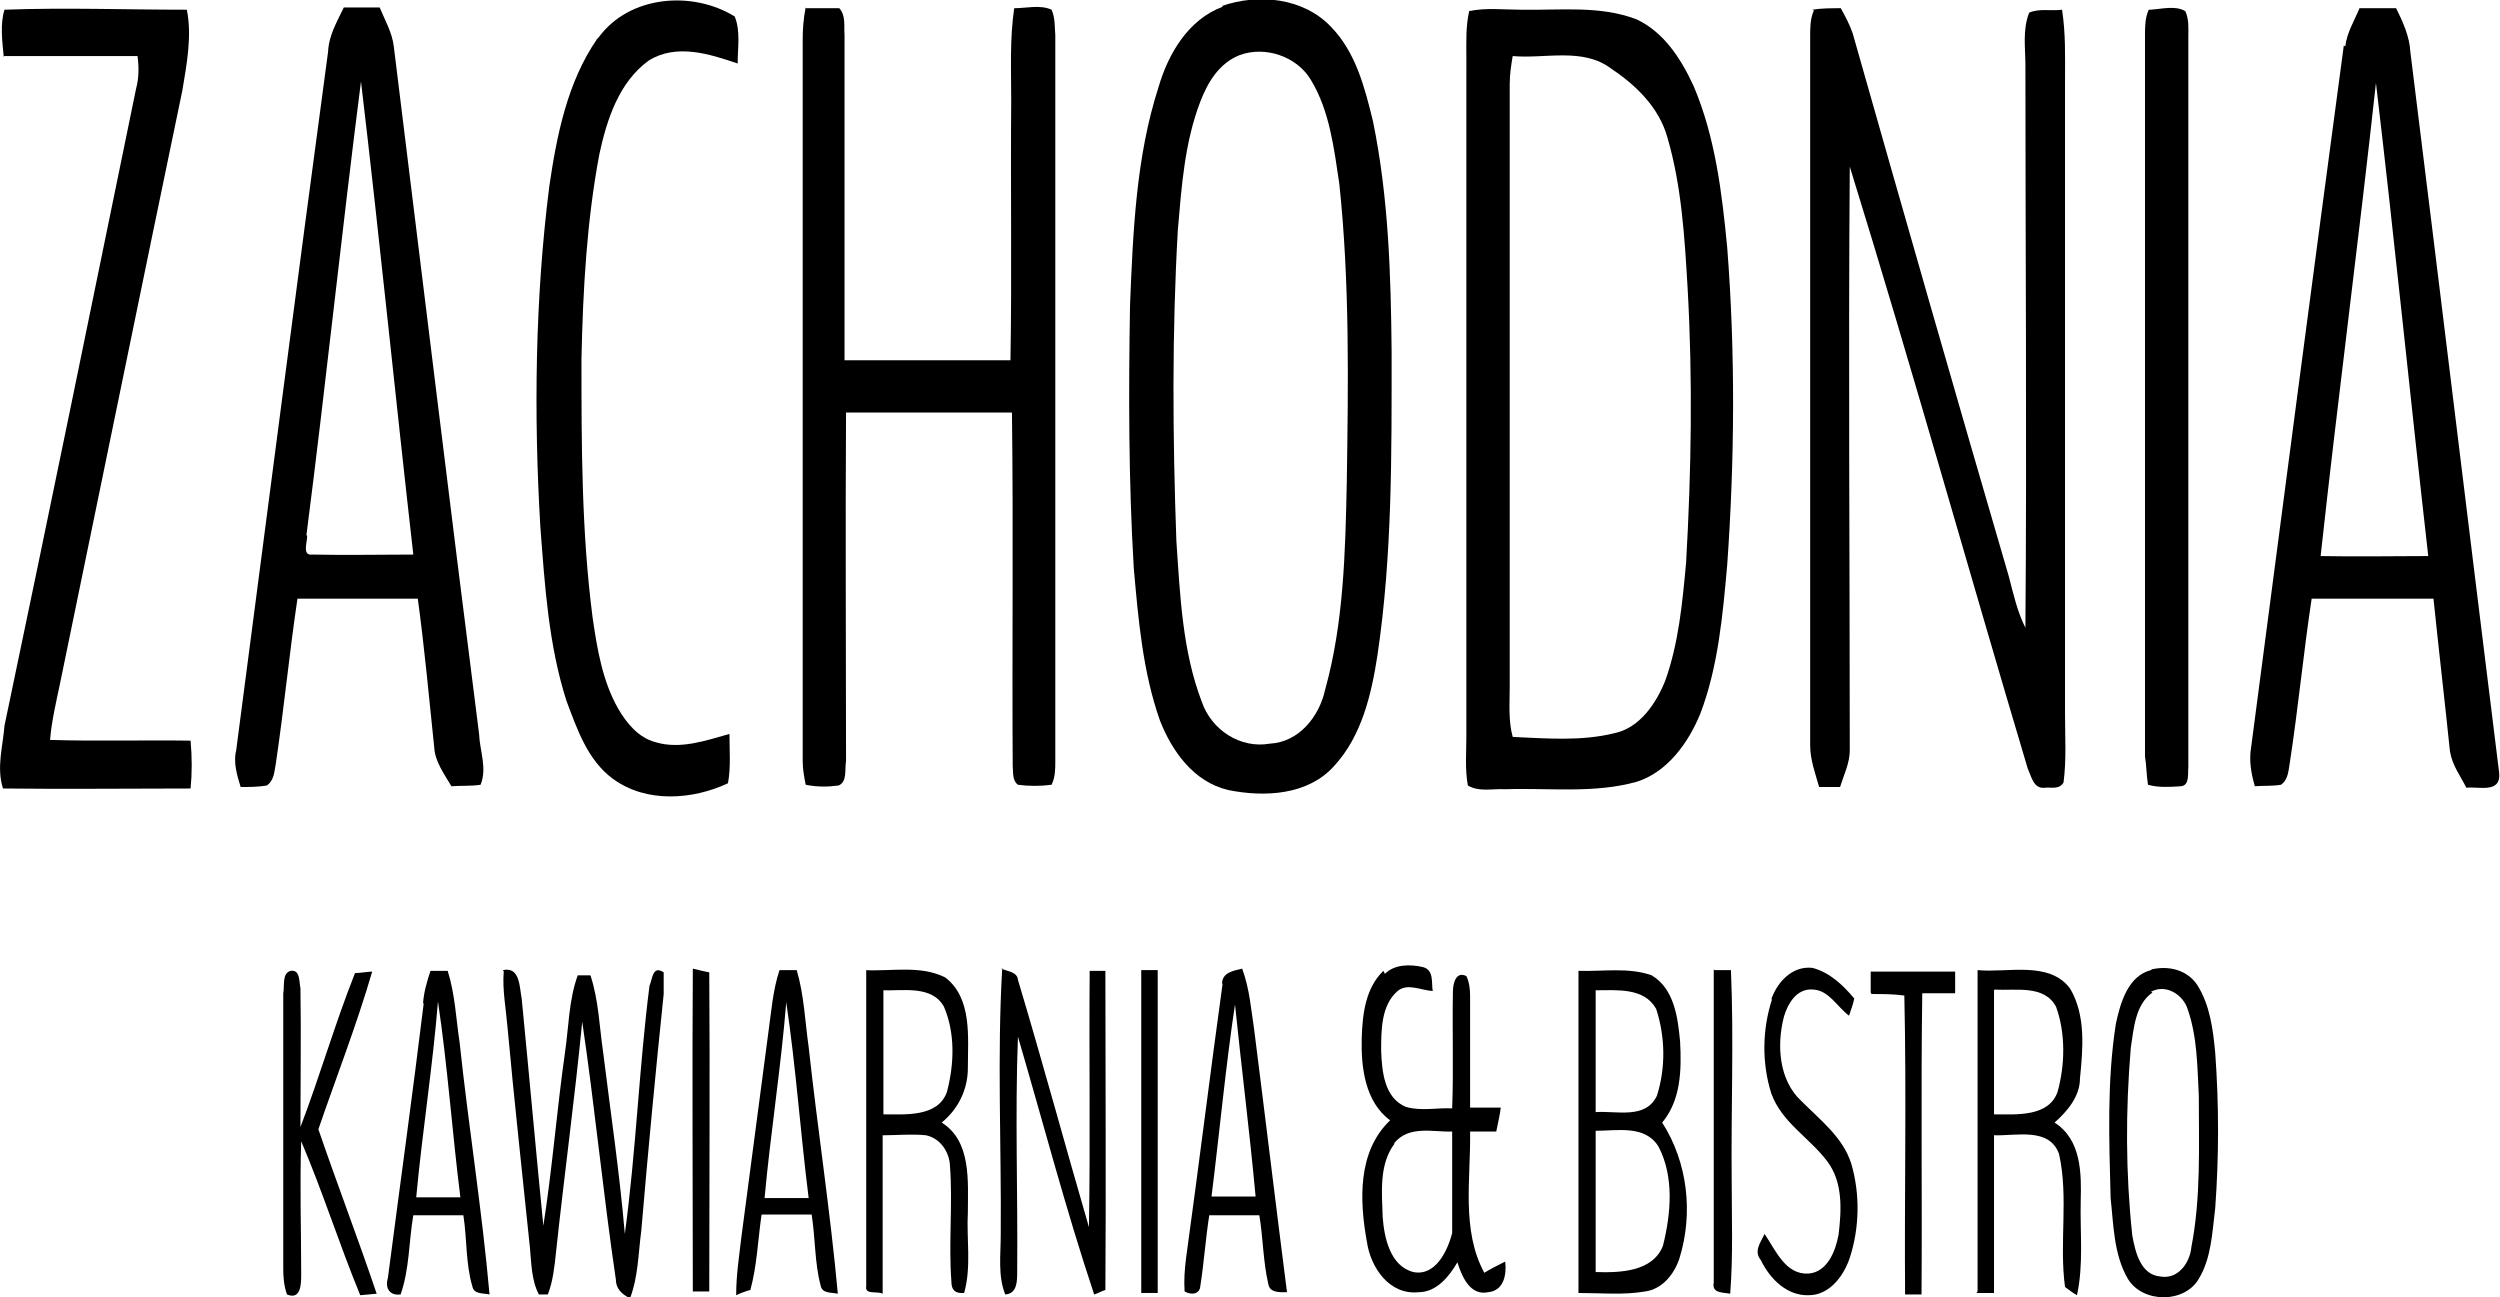
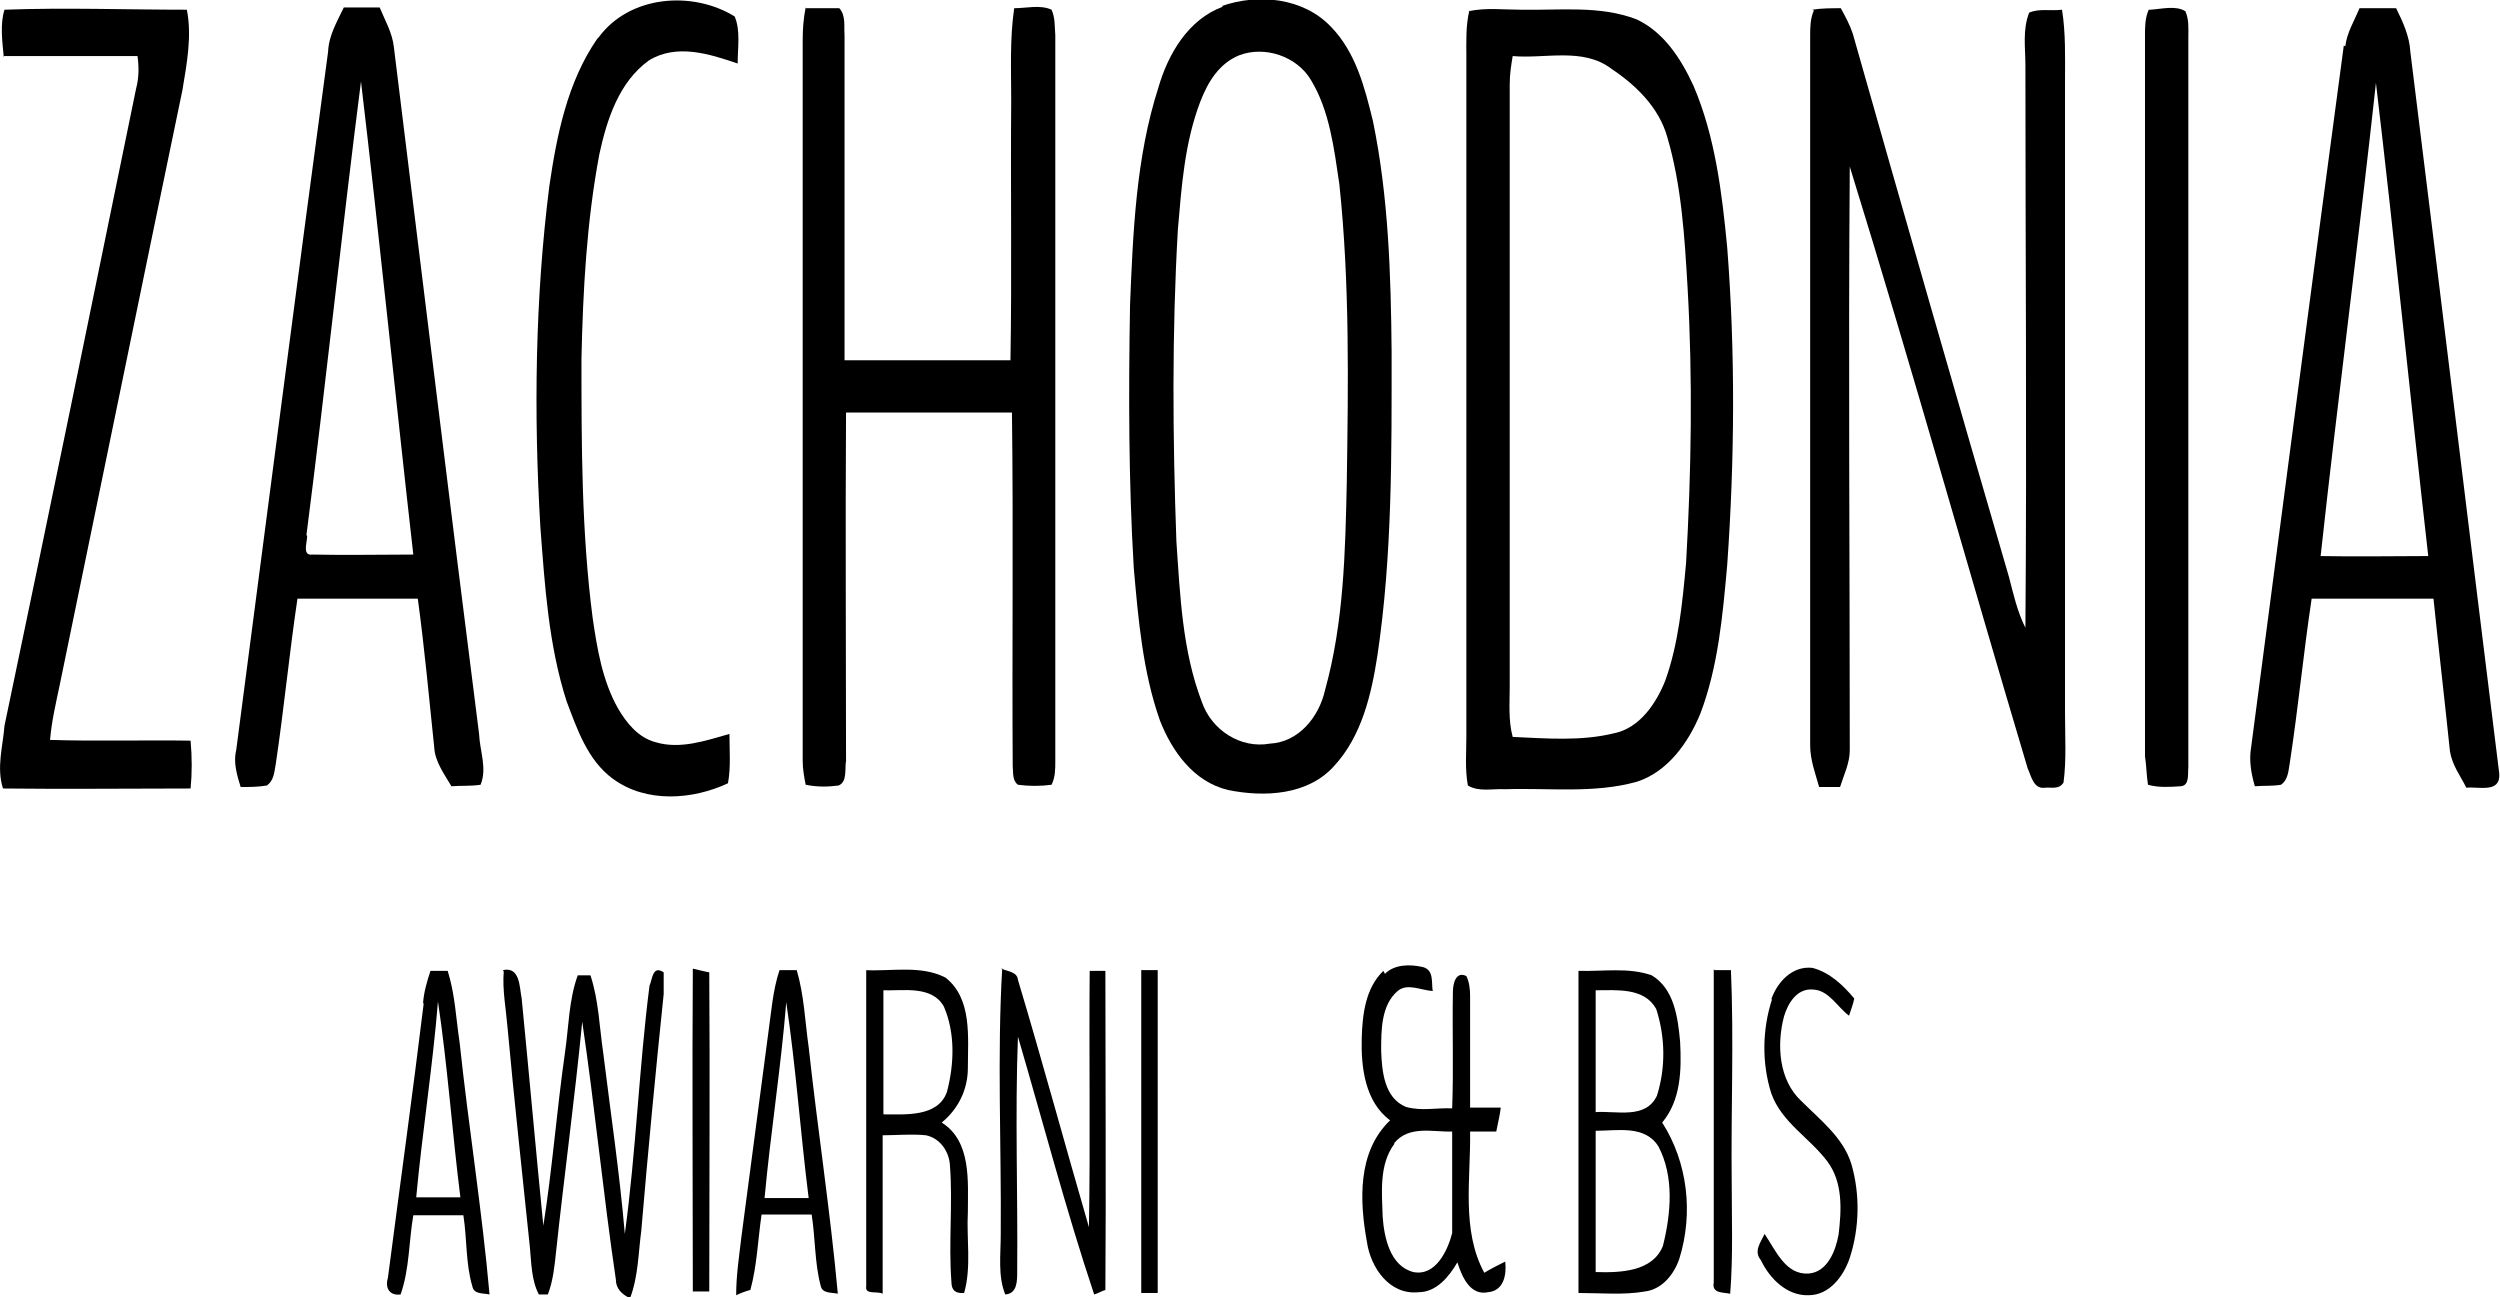
<svg xmlns="http://www.w3.org/2000/svg" id="Layer_1" data-name="Layer 1" viewBox="0 0 33.45 17.36">
  <defs>
    <style>
      .cls-1 {
        fill: #000;
      }
    </style>
  </defs>
  <g>
    <path class="cls-1" d="M8.01,.5c.41-.56,1.25-.63,1.82-.28,.08,.19,.04,.42,.04,.63-.38-.13-.82-.27-1.19-.04-.4,.29-.56,.79-.66,1.25-.17,.9-.22,1.82-.24,2.74,0,1.15,0,2.32,.15,3.47,.06,.41,.13,.84,.34,1.21,.11,.19,.27,.39,.5,.45,.33,.1,.67-.02,.99-.11,0,.22,.02,.45-.02,.66-.47,.22-1.09,.27-1.54-.06-.34-.25-.48-.67-.62-1.04-.24-.75-.29-1.54-.35-2.33-.09-1.52-.07-3.06,.12-4.56,.1-.68,.24-1.39,.64-1.97" />
    <path class="cls-1" d="M16.58,.74c-.27,.11-.42,.36-.52,.62-.21,.55-.25,1.13-.3,1.71-.08,1.38-.07,2.78-.02,4.17,.05,.73,.08,1.47,.34,2.15,.13,.38,.52,.63,.91,.56,.39-.02,.66-.36,.74-.72,.25-.9,.27-1.84,.29-2.78,.02-1.33,.04-2.67-.1-3.99-.07-.47-.13-.98-.38-1.39-.19-.32-.62-.46-.96-.33m-.23-.66c.49-.17,1.09-.11,1.46,.28,.33,.34,.45,.81,.56,1.26,.21,1.02,.24,2.06,.25,3.09,0,1.36,.01,2.72-.19,4.06-.08,.52-.21,1.08-.58,1.48-.35,.39-.93,.42-1.42,.32-.46-.11-.75-.52-.91-.93-.23-.65-.29-1.36-.35-2.04-.07-1.18-.07-2.34-.05-3.52,.04-.98,.08-1.98,.38-2.91,.13-.45,.4-.91,.86-1.08" />
    <path class="cls-1" d="M.05,.76C.03,.55,0,.32,.06,.13,.87,.1,1.69,.13,2.5,.13c.07,.35,0,.72-.06,1.08-.55,2.64-1.09,5.29-1.64,7.95-.05,.24-.11,.49-.13,.74,.63,.02,1.26,0,1.88,.01,.02,.22,.02,.44,0,.64-.84,0-1.67,.01-2.51,0-.09-.28,0-.57,.02-.84C.66,6.85,1.24,4.02,1.82,1.19c.04-.15,.04-.29,.02-.44H.04" />
    <path class="cls-1" d="M4.11,7.17c0,.09-.07,.27,.07,.25,.45,.01,.9,0,1.35,0-.24-2.11-.45-4.22-.7-6.33-.26,2.03-.47,4.05-.73,6.07m.29-6.47c.01-.22,.12-.4,.21-.59h.48c.07,.17,.17,.34,.19,.53,.38,3.07,.75,6.13,1.14,9.19,.01,.23,.11,.46,.02,.68-.13,.02-.27,.01-.39,.02-.1-.17-.22-.33-.23-.52-.07-.67-.13-1.33-.22-1.99h-1.61c-.11,.74-.18,1.47-.29,2.21-.02,.1-.02,.22-.12,.29-.12,.02-.23,.02-.35,.02-.05-.16-.1-.33-.06-.49,.41-3.12,.81-6.24,1.23-9.35" />
    <path class="cls-1" d="M10.77,.11h.46c.09,.1,.06,.24,.07,.36V4.82h2.22c.02-1.16,0-2.32,.01-3.48,0-.41-.02-.82,.04-1.23,.16,0,.35-.05,.5,.02,.05,.11,.04,.23,.05,.34V10.18c0,.11,0,.22-.05,.32-.15,.02-.3,.02-.45,0-.08-.06-.06-.17-.07-.25-.01-1.58,.01-3.15-.01-4.73h-2.22c-.01,1.55,0,3.11,0,4.66-.02,.11,.02,.28-.1,.33-.15,.02-.29,.02-.44-.01-.02-.1-.04-.21-.04-.32V.54c0-.15,.01-.29,.04-.44" />
    <path class="cls-1" d="M20.2,1.13V9.19c0,.22-.02,.45,.04,.67,.45,.02,.92,.06,1.36-.05,.34-.07,.56-.4,.68-.7,.18-.5,.23-1.04,.28-1.58,.07-1.23,.09-2.45,.02-3.68-.04-.68-.08-1.36-.27-2.01-.11-.4-.42-.7-.75-.92-.38-.29-.89-.13-1.32-.17-.02,.12-.04,.24-.04,.38m-.55-.98c.23-.05,.47-.02,.7-.02,.52,.01,1.06-.06,1.55,.13,.36,.17,.59,.52,.76,.89,.29,.68,.38,1.43,.45,2.16,.11,1.41,.1,2.84,0,4.25-.06,.67-.12,1.36-.36,1.99-.16,.39-.44,.78-.85,.91-.57,.16-1.18,.08-1.76,.1-.17-.01-.35,.04-.5-.05-.04-.22-.02-.44-.02-.65V.77c0-.21-.01-.42,.04-.63" />
    <path class="cls-1" d="M24.25,.13c.12-.02,.25-.02,.38-.02,.06,.11,.12,.22,.16,.34,.69,2.43,1.38,4.84,2.09,7.27,.06,.23,.11,.46,.22,.68,.02-2.51,0-5.02,0-7.53,0-.23-.04-.47,.05-.7,.13-.06,.29-.02,.44-.04,.05,.32,.04,.63,.04,.95V9.55c0,.3,.02,.62-.02,.92-.06,.1-.17,.06-.25,.07-.15,.02-.18-.15-.23-.26-.8-2.68-1.55-5.37-2.38-8.05-.02,2.61,0,5.22,0,7.81,0,.17-.08,.33-.13,.49h-.28c-.05-.18-.12-.36-.12-.56V.49c0-.12,0-.24,.05-.35" />
    <path class="cls-1" d="M28.77,.13c.16-.01,.34-.06,.47,.02,.05,.11,.04,.23,.04,.34V10.27c-.01,.08,.02,.24-.1,.25-.15,.01-.3,.02-.44-.02-.02-.12-.02-.26-.04-.38V.48c0-.12,0-.24,.05-.35" />
    <path class="cls-1" d="M31.05,7.44c.49,.01,.97,0,1.44,0-.24-2.11-.45-4.22-.7-6.33-.23,2.11-.51,4.22-.74,6.33m.33-6.82c.02-.18,.12-.34,.19-.51h.49c.09,.18,.18,.38,.19,.58,.4,3.21,.79,6.44,1.19,9.66,.02,.27-.28,.17-.44,.19-.08-.16-.19-.3-.22-.49-.07-.68-.15-1.36-.22-2.04h-1.63c-.11,.73-.18,1.46-.29,2.18-.02,.11-.02,.24-.12,.31-.12,.02-.23,.01-.35,.02-.05-.17-.08-.35-.05-.52,.41-3.13,.82-6.26,1.24-9.39" />
    <path class="cls-1" d="M18.66,15.3c-.21,.28-.17,.65-.16,.98,.02,.28,.1,.66,.41,.74,.3,.06,.46-.29,.52-.52v-1.36c-.25,.01-.58-.09-.78,.16m-.12-2.27c.13-.13,.34-.13,.51-.09,.15,.04,.11,.21,.13,.32-.16-.01-.34-.11-.47,0-.22,.19-.22,.52-.22,.8,.01,.27,.04,.63,.33,.75,.21,.06,.41,.01,.62,.02,.02-.52,0-1.04,.01-1.56,0-.11,.04-.28,.18-.21,.04,.08,.05,.18,.05,.27v1.49h.41c-.01,.1-.04,.21-.06,.32h-.35c.01,.63-.12,1.32,.19,1.89,.08-.05,.18-.1,.28-.15,.02,.18-.02,.39-.23,.41-.24,.05-.35-.21-.41-.4-.11,.19-.28,.4-.52,.4-.39,.04-.64-.33-.69-.67-.1-.55-.13-1.21,.31-1.63-.34-.25-.39-.72-.38-1.1,.01-.32,.05-.67,.29-.9" />
-     <path class="cls-1" d="M28.8,13.28c-.23,.16-.25,.48-.29,.74-.07,.84-.07,1.67,.02,2.51,.04,.22,.11,.53,.38,.55,.23,.04,.39-.18,.41-.39,.13-.67,.1-1.35,.1-2.03-.02-.39-.02-.79-.15-1.16-.06-.19-.29-.34-.49-.23m.01-.3c.22-.05,.47,0,.61,.21,.17,.27,.21,.59,.24,.91,.05,.69,.05,1.38,0,2.07-.04,.32-.05,.67-.22,.95-.19,.33-.75,.33-.95,0-.19-.33-.19-.72-.23-1.08-.02-.78-.05-1.56,.07-2.33,.06-.28,.16-.64,.47-.72" />
-     <path class="cls-1" d="M3.79,13.29c.02-.1-.02-.27,.1-.3,.13-.02,.11,.15,.13,.23,.01,.62,0,1.24,0,1.86,.26-.68,.46-1.38,.73-2.06,.06,0,.18-.02,.23-.02-.21,.72-.48,1.41-.72,2.11,.25,.73,.53,1.46,.78,2.2l-.22,.02c-.28-.68-.5-1.38-.79-2.06-.02,.59,0,1.19,0,1.78,0,.12,0,.35-.19,.27-.04-.11-.05-.23-.05-.34v-3.68Z" />
    <path class="cls-1" d="M5.57,16.02h.59c-.11-.87-.17-1.75-.3-2.62-.07,.87-.21,1.75-.29,2.61m.09-2.58c.01-.15,.05-.29,.1-.44h.23c.1,.32,.11,.63,.16,.96,.12,1.13,.3,2.24,.4,3.37-.09-.02-.21,0-.23-.11-.09-.3-.07-.63-.12-.95h-.67c-.06,.35-.05,.72-.17,1.06-.15,.02-.21-.09-.17-.22,.16-1.23,.33-2.45,.48-3.68" />
    <path class="cls-1" d="M6.73,12.98c.23-.05,.22,.23,.25,.38,.1,1.02,.19,2.03,.29,3.04,.12-.76,.18-1.55,.29-2.32,.05-.34,.05-.7,.17-1.03h.17c.11,.33,.12,.69,.17,1.03,.1,.81,.22,1.61,.29,2.43,.15-1.1,.19-2.22,.33-3.32,.04-.09,.04-.28,.19-.18v.29c-.11,1.06-.21,2.11-.3,3.17-.04,.3-.04,.61-.15,.9-.11-.05-.19-.13-.19-.25-.17-1.15-.28-2.3-.45-3.45-.1,1.03-.24,2.05-.35,3.08-.02,.19-.04,.39-.11,.57h-.12c-.1-.19-.1-.42-.12-.63-.1-.98-.21-1.96-.3-2.95-.02-.24-.07-.5-.05-.74" />
    <path class="cls-1" d="M9.27,12.96s.16,.04,.22,.05c.01,1.42,0,2.85,0,4.27h-.22c0-1.44-.01-2.89,0-4.33" />
    <path class="cls-1" d="M10.23,16.03h.59c-.11-.87-.17-1.75-.3-2.62-.07,.87-.21,1.75-.29,2.62m.05-2.21c.04-.28,.06-.57,.15-.84h.23c.1,.34,.11,.68,.16,1.03,.12,1.1,.29,2.2,.39,3.3-.09-.02-.21,0-.23-.11-.08-.3-.07-.63-.12-.95h-.67c-.05,.34-.06,.68-.15,1.01-.05,.01-.15,.05-.19,.07,0-.27,.04-.52,.07-.78,.12-.91,.24-1.82,.36-2.73" />
    <path class="cls-1" d="M11.82,13.25v1.66c.29,0,.73,.04,.85-.3,.1-.38,.11-.79-.04-1.14-.16-.29-.55-.21-.82-.22m-.24-.27c.35,.02,.75-.07,1.08,.1,.36,.28,.3,.8,.3,1.21,0,.29-.13,.55-.35,.73,.4,.25,.35,.79,.35,1.2-.02,.35,.05,.73-.05,1.08-.12,.01-.17-.04-.17-.15-.04-.52,.02-1.04-.02-1.56-.01-.18-.13-.36-.32-.4-.19-.02-.39,0-.58,0v2.12c-.07-.04-.24,.02-.22-.1v-4.23" />
    <path class="cls-1" d="M13.4,12.96c.08,.04,.21,.04,.22,.15,.33,1.1,.63,2.21,.95,3.31,.02-1.14,0-2.29,.01-3.43h.21c0,1.42,.01,2.85,0,4.27-.04,.01-.11,.05-.15,.06-.38-1.14-.68-2.29-1.02-3.45-.04,1.06,0,2.1-.01,3.15,0,.12,0,.29-.16,.3-.1-.25-.06-.53-.06-.8,.01-1.19-.05-2.38,.02-3.57" />
  </g>
  <polygon class="cls-1" points="15.27 12.98 15.27 13 15.27 17.3 15.49 17.3 15.49 12.98 15.27 12.98" />
  <g>
-     <path class="cls-1" d="M16.53,13.4c-.13,.86-.21,1.73-.32,2.61h.59c-.08-.87-.19-1.73-.28-2.61m-.17-.23c0-.16,.15-.18,.27-.21,.1,.27,.12,.55,.16,.81,.15,1.18,.29,2.35,.44,3.52-.1,0-.23,.01-.25-.11-.07-.3-.07-.62-.12-.92h-.67c-.05,.32-.07,.63-.12,.95-.01,.11-.12,.12-.21,.07-.01-.15,0-.29,.02-.45,.17-1.23,.32-2.45,.49-3.68" />
    <path class="cls-1" d="M21.35,15.12v1.9c.32,.01,.76,0,.9-.35,.11-.44,.15-.93-.06-1.33-.18-.29-.55-.21-.84-.21m0-1.88v1.63c.28-.02,.67,.1,.82-.22,.12-.38,.11-.79-.01-1.16-.16-.29-.53-.25-.81-.25m-.23-.26c.33,.01,.67-.05,.98,.06,.3,.18,.35,.56,.38,.89,.02,.38,.01,.78-.24,1.08,.34,.53,.42,1.21,.23,1.82-.07,.21-.23,.41-.46,.44-.29,.05-.59,.02-.89,.02v-4.31" />
    <path class="cls-1" d="M22.94,12.98h.22c.04,.93,0,1.88,.01,2.81,0,.51,.02,1.01-.02,1.52-.09-.02-.25,0-.22-.15v-4.19" />
    <path class="cls-1" d="M23.7,13.37c.08-.23,.28-.45,.55-.42,.23,.06,.41,.23,.56,.41-.01,.06-.05,.17-.07,.23-.16-.12-.27-.34-.48-.35-.22-.02-.34,.19-.39,.36-.1,.38-.07,.85,.23,1.13,.26,.26,.56,.49,.67,.84,.12,.41,.11,.86-.02,1.26-.08,.24-.27,.5-.55,.5-.29,.01-.52-.22-.64-.47-.1-.12,0-.24,.05-.35,.15,.22,.28,.55,.59,.53,.25-.02,.36-.3,.4-.52,.04-.33,.06-.7-.15-.98-.24-.32-.61-.52-.75-.91-.13-.41-.12-.86,.01-1.26" />
-     <path class="cls-1" d="M25.03,13.28v-.28h1.13v.29h-.44c-.02,1.35,0,2.68-.01,4.03h-.22c-.01-1.33,.02-2.67-.01-4-.15-.02-.29-.02-.44-.02" />
-     <path class="cls-1" d="M26.68,13.25v1.66c.29,0,.73,.04,.85-.3,.1-.36,.11-.78-.02-1.14-.16-.3-.55-.21-.82-.23m-.23,4.05v-4.31c.4,.04,.96-.13,1.24,.25,.21,.36,.17,.8,.13,1.2,0,.24-.17,.44-.34,.59,.36,.23,.36,.68,.35,1.05-.01,.42,.04,.85-.05,1.26-.04-.02-.12-.08-.16-.11-.08-.59,.05-1.2-.08-1.78-.13-.36-.57-.24-.87-.25v2.11h-.23v-.02Z" />
  </g>
</svg>